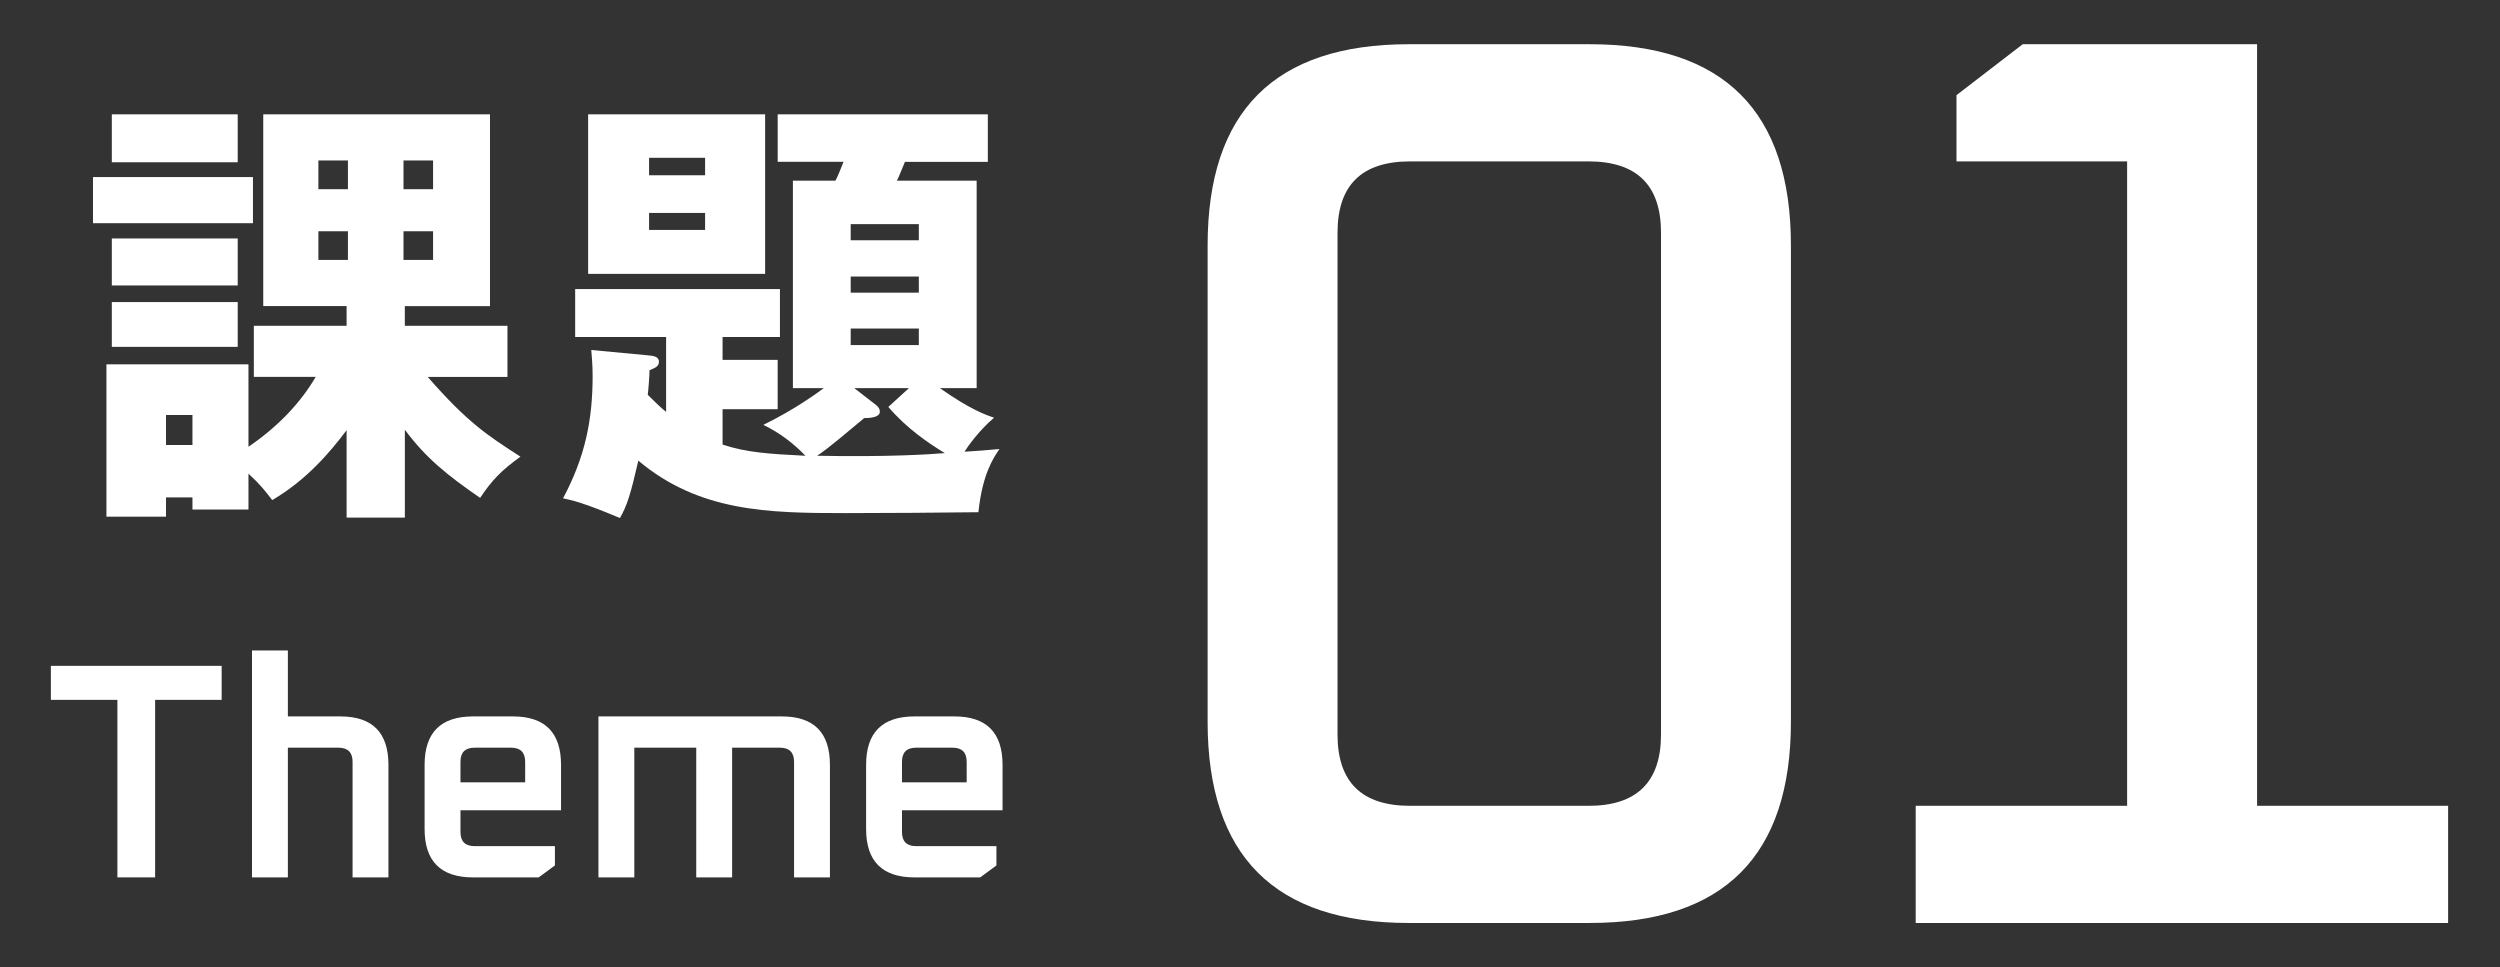
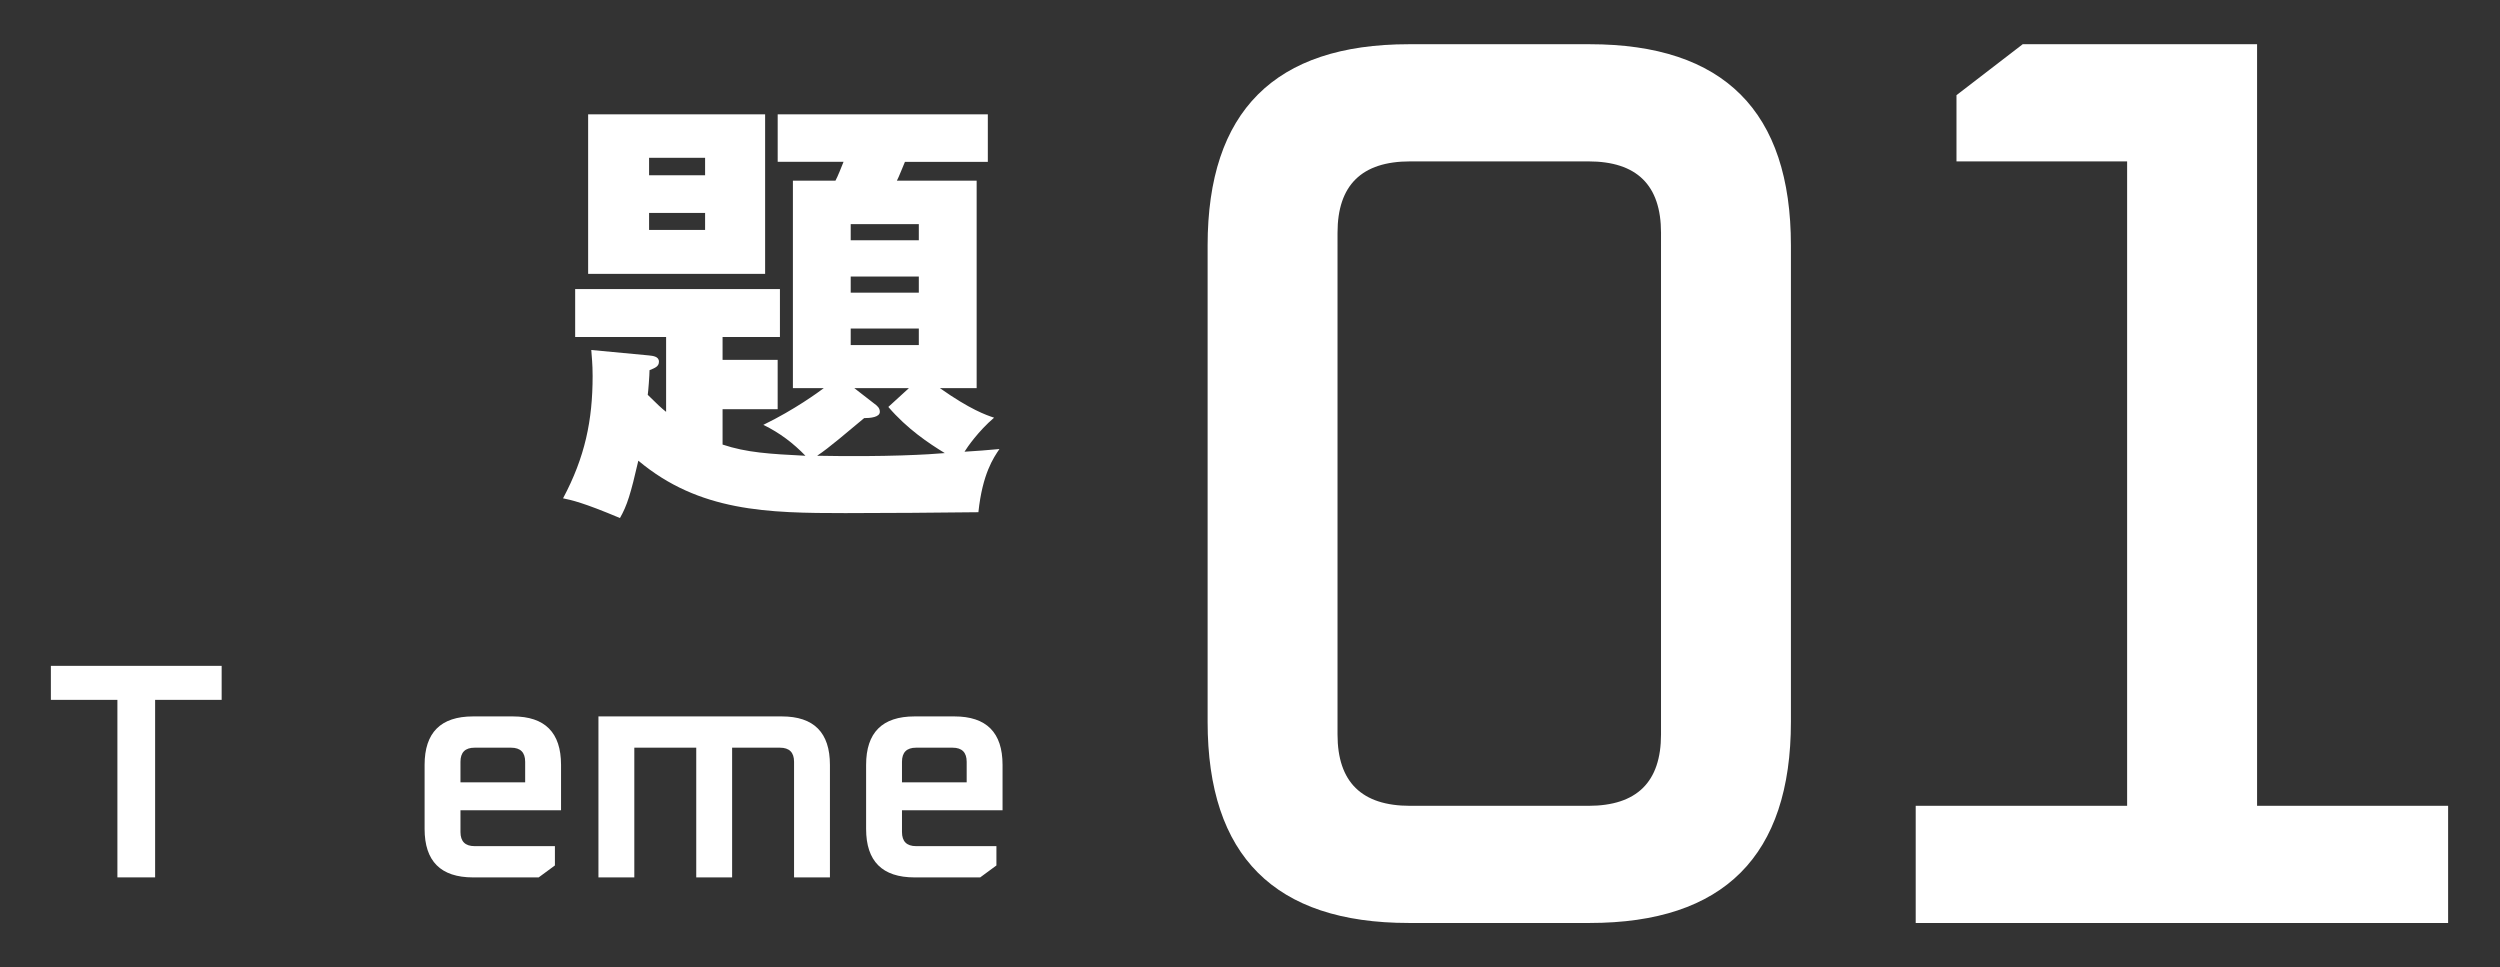
<svg xmlns="http://www.w3.org/2000/svg" version="1.1" x="0px" y="0px" viewBox="0 0 106 41" style="enable-background:new 0 0 106 41;" xml:space="preserve">
  <rect x="0" y="0" width="106" height="41" fill="#333333" stroke="none" />
  <style type="text/css">
	.st0{opacity:0;fill:#FF00FE;}
	.st1{enable-background:new    ;}
	.st2{fill:#FFFFFF;}
</style>
  <g id="レイヤー_3">
-     <rect class="st0" width="106" height="41" />
-   </g>
+     </g>
  <g id="レイヤー_2">
    <g class="st1">
-       <path class="st2" d="M10.725,7.507v1.957H3.943V7.507H10.725z M17.165,21.945h-2.469V18.24c-0.684,0.912-1.691,2.109-3.154,2.964    c-0.304-0.398-0.532-0.684-1.007-1.121v1.521H8.16V21.09H7.039v0.817H4.513v-6.459h6.022v3.495    c1.311-0.893,2.242-1.919,2.85-2.963h-2.622v-2.166h3.933v-0.836h-3.534V4.848h9.613v8.131h-3.61v0.836h4.351v2.166h-3.381    c1.69,1.938,2.545,2.488,3.932,3.381c-0.817,0.589-1.216,1.007-1.709,1.748c-1.406-0.969-2.299-1.69-3.192-2.888V21.945z     M10.079,4.848V6.88H4.741V4.848H10.079z M10.079,10.11v1.994H4.741V10.11H10.079z M10.079,12.808v1.899H4.741v-1.899H10.079z     M7.039,17.595v1.272H8.16v-1.272H7.039z M14.752,6.805h-1.253v1.216h1.253V6.805z M14.752,9.806h-1.253v1.216h1.253V9.806z     M17.108,8.021h1.254V6.805h-1.254V8.021z M17.108,11.021h1.254V9.806h-1.254V11.021z" />
      <path class="st2" d="M33.619,16.455V7.659h1.805c0.095-0.171,0.266-0.607,0.342-0.798h-2.792V4.848h8.91v2.014h-3.514    c-0.076,0.171-0.266,0.665-0.342,0.798h3.382v8.796H39.85c1.292,0.912,1.957,1.14,2.299,1.254    c-0.665,0.569-1.14,1.254-1.254,1.443c0.342-0.019,1.121-0.076,1.482-0.114c-0.247,0.361-0.722,1.045-0.893,2.679    c-1.558,0.02-4.065,0.038-5.642,0.038c-3.287,0-6.193-0.057-8.777-2.223c-0.323,1.406-0.475,1.9-0.779,2.432    c-1.577-0.665-2.052-0.76-2.413-0.836c0.931-1.747,1.254-3.306,1.254-5.186c0-0.532-0.038-0.798-0.057-1.103l2.432,0.229    c0.171,0.019,0.437,0.038,0.437,0.266c0,0.209-0.171,0.266-0.399,0.361c0,0.209-0.057,0.949-0.076,1.045    c0.38,0.38,0.608,0.589,0.779,0.722v-3.173h-3.856v-2.032h8.682v2.032h-2.432v0.969h2.336v2.09h-2.336v1.501    c1.026,0.342,1.995,0.398,3.514,0.475c-0.513-0.531-1.083-0.969-1.786-1.311c1.33-0.646,2.337-1.387,2.565-1.558H33.619z     M32.441,4.848v6.763h-7.504V4.848H32.441z M29.896,7.432V6.69h-2.375v0.741H29.896z M27.521,9.027v0.722h2.375V9.027H27.521z     M37.077,17.12c0.133,0.095,0.228,0.189,0.228,0.342c0,0.228-0.399,0.266-0.665,0.266c-0.665,0.551-1.5,1.273-1.995,1.596    c2.944,0.058,4.787-0.057,5.414-0.113c-0.684-0.418-1.596-1.026-2.394-1.957l0.874-0.798h-2.318L37.077,17.12z M38.958,10.186    V9.502H36.07v0.684H38.958z M36.07,11.725v0.684h2.888v-0.684H36.07z M36.07,13.929v0.702h2.888v-0.702H36.07z" />
    </g>
    <g class="st1">
      <path class="st2" d="M2.157,29.674v-1.442h7.241v1.442H6.577v7.527H4.978v-7.527H2.157z" />
-       <path class="st2" d="M10.685,37.201v-9.62h1.521v2.795h2.223c1.36,0,2.041,0.685,2.041,2.054v4.771h-1.521V32.3    c0-0.398-0.199-0.598-0.598-0.598h-2.145v5.499H10.685z" />
      <path class="st2" d="M18.003,35.147V32.43c0-1.369,0.685-2.054,2.054-2.054h1.69c1.36,0,2.041,0.685,2.041,2.054v1.925h-4.264    v0.923c0,0.398,0.199,0.598,0.598,0.598h3.406v0.819l-0.689,0.507h-2.782C18.688,37.201,18.003,36.517,18.003,35.147z     M19.524,33.171h2.743V32.3c0-0.398-0.199-0.598-0.598-0.598h-1.547c-0.399,0-0.598,0.199-0.598,0.598V33.171z" />
      <path class="st2" d="M25.374,37.201v-6.825h7.774c1.36,0,2.041,0.685,2.041,2.054v4.771h-1.521V32.3    c0-0.398-0.2-0.598-0.598-0.598h-2.028v5.499h-1.521v-5.499h-2.626v5.499H25.374z" />
      <path class="st2" d="M36.723,35.147V32.43c0-1.369,0.685-2.054,2.054-2.054h1.69c1.36,0,2.041,0.685,2.041,2.054v1.925h-4.264    v0.923c0,0.398,0.199,0.598,0.598,0.598h3.406v0.819l-0.689,0.507h-2.782C37.408,37.201,36.723,36.517,36.723,35.147z     M38.244,33.171h2.743V32.3c0-0.398-0.199-0.598-0.598-0.598h-1.547c-0.399,0-0.598,0.199-0.598,0.598V33.171z" />
    </g>
    <g class="st1">
      <path class="st2" d="M51.203,30.603V10.407c0-5.688,2.843-8.532,8.532-8.532h7.668c5.688,0,8.532,2.844,8.532,8.532v20.195    c0,5.688-2.844,8.532-8.532,8.532h-7.668C54.046,39.135,51.203,36.291,51.203,30.603z M56.711,31.143    c0,2.017,1.025,3.024,3.078,3.024h7.56c2.052,0,3.078-1.008,3.078-3.024V9.867c0-2.017-1.026-3.024-3.078-3.024h-7.56    c-2.053,0-3.078,1.008-3.078,3.024V31.143z" />
      <path class="st2" d="M81.226,39.135v-4.968h8.964V6.843h-7.235V4.035l2.808-2.16h9.937v32.292h8.1v4.968H81.226z" />
    </g>
  </g>
</svg>